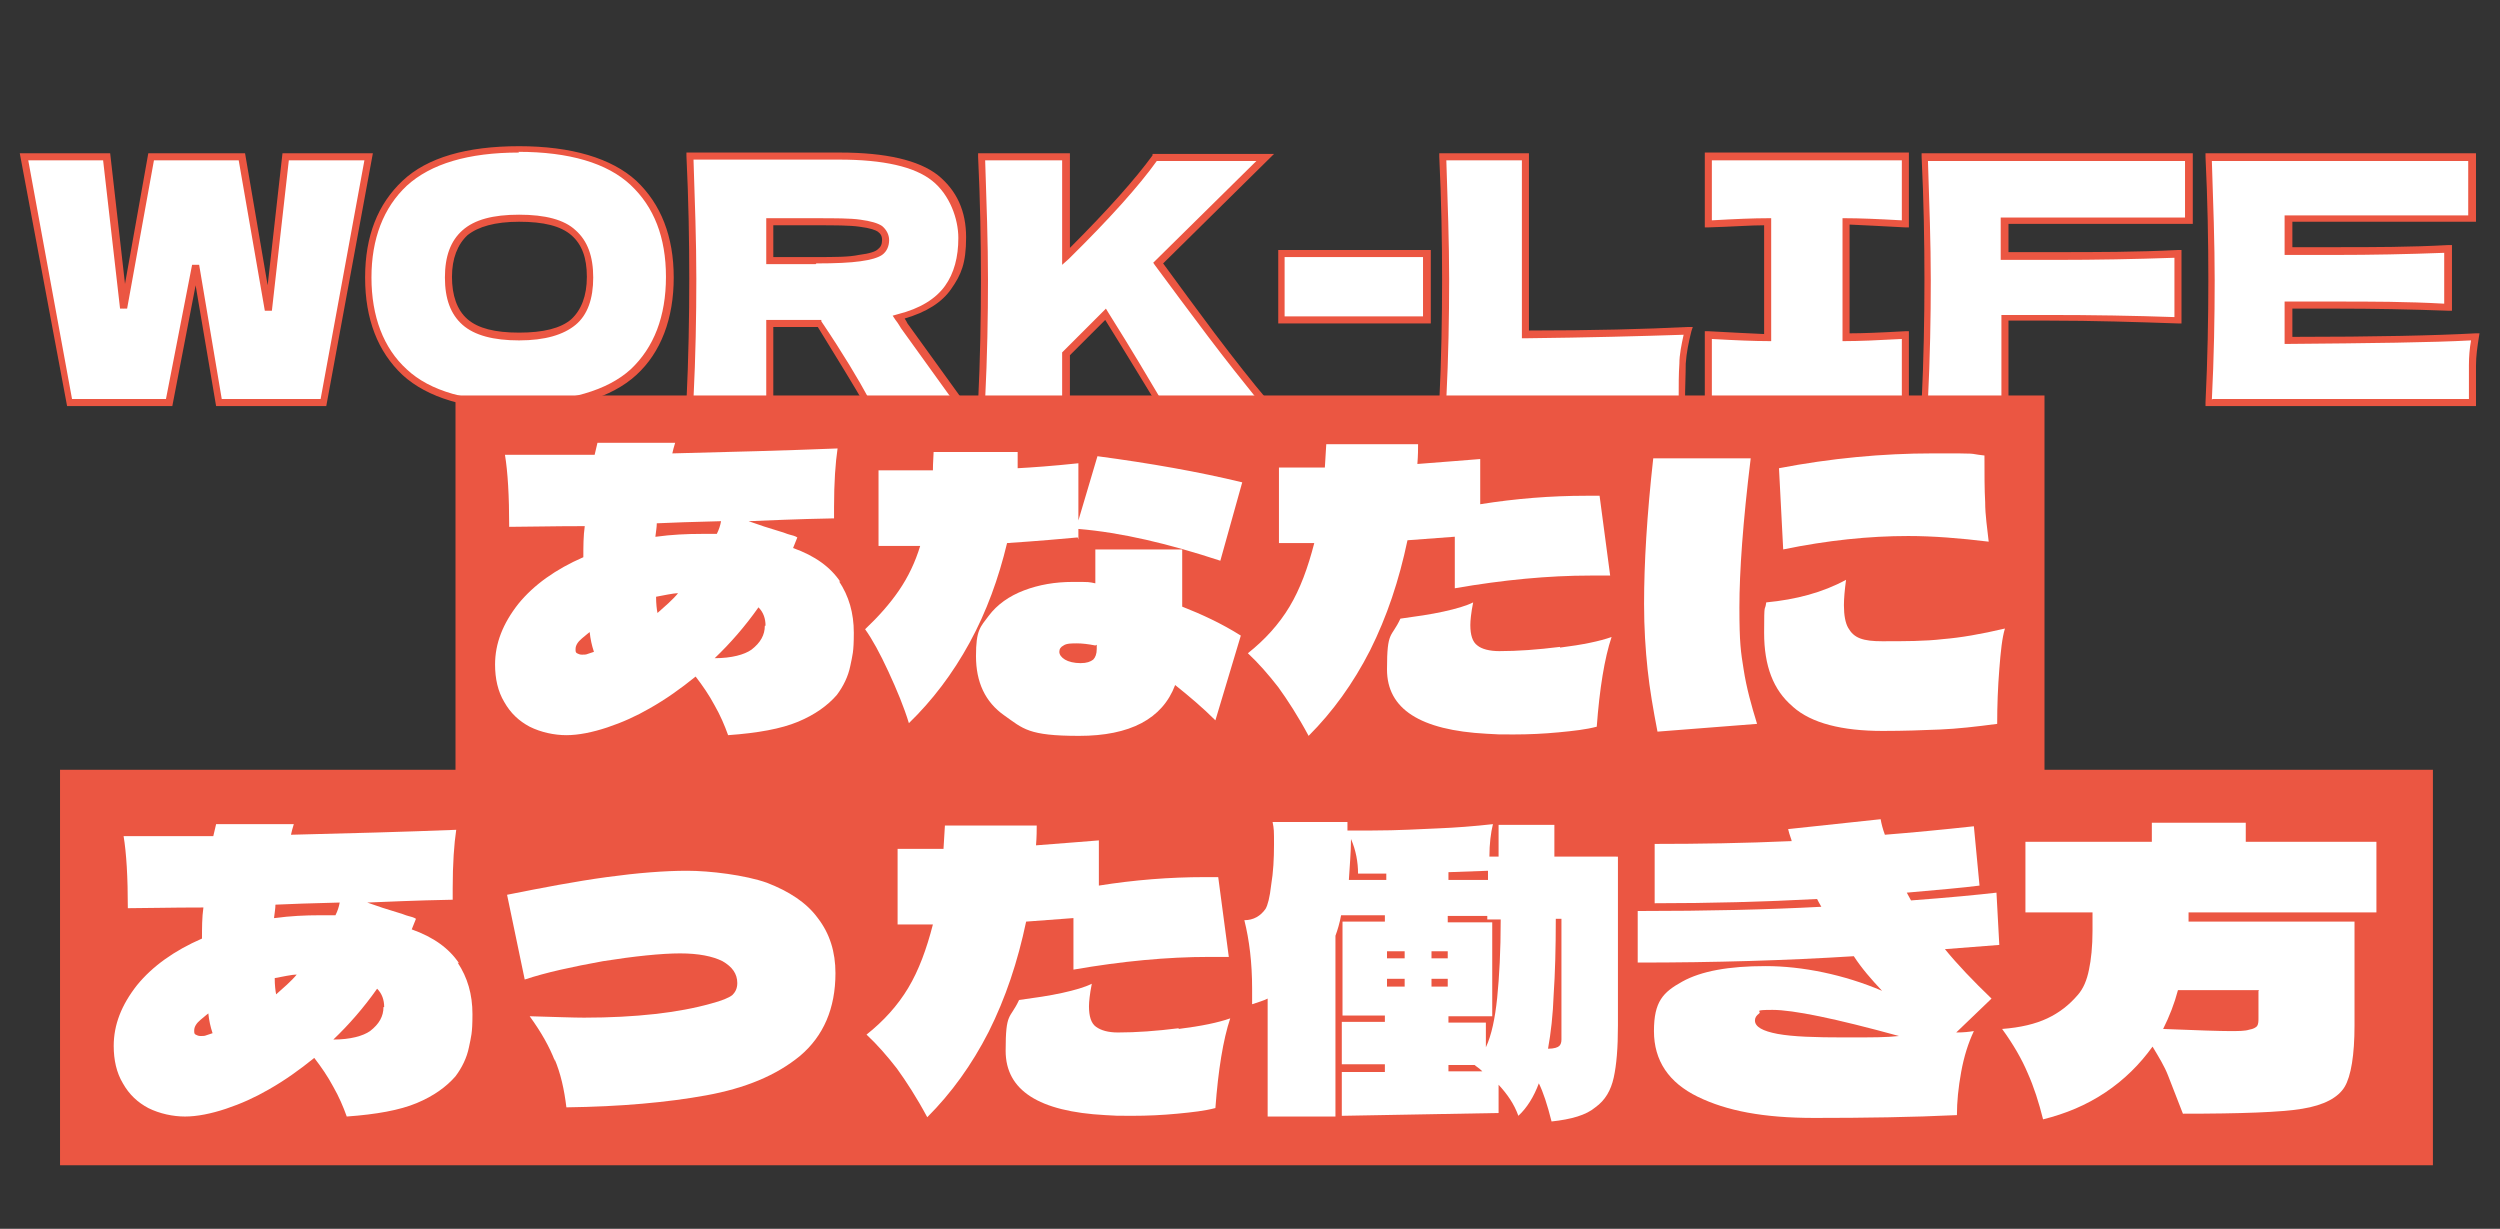
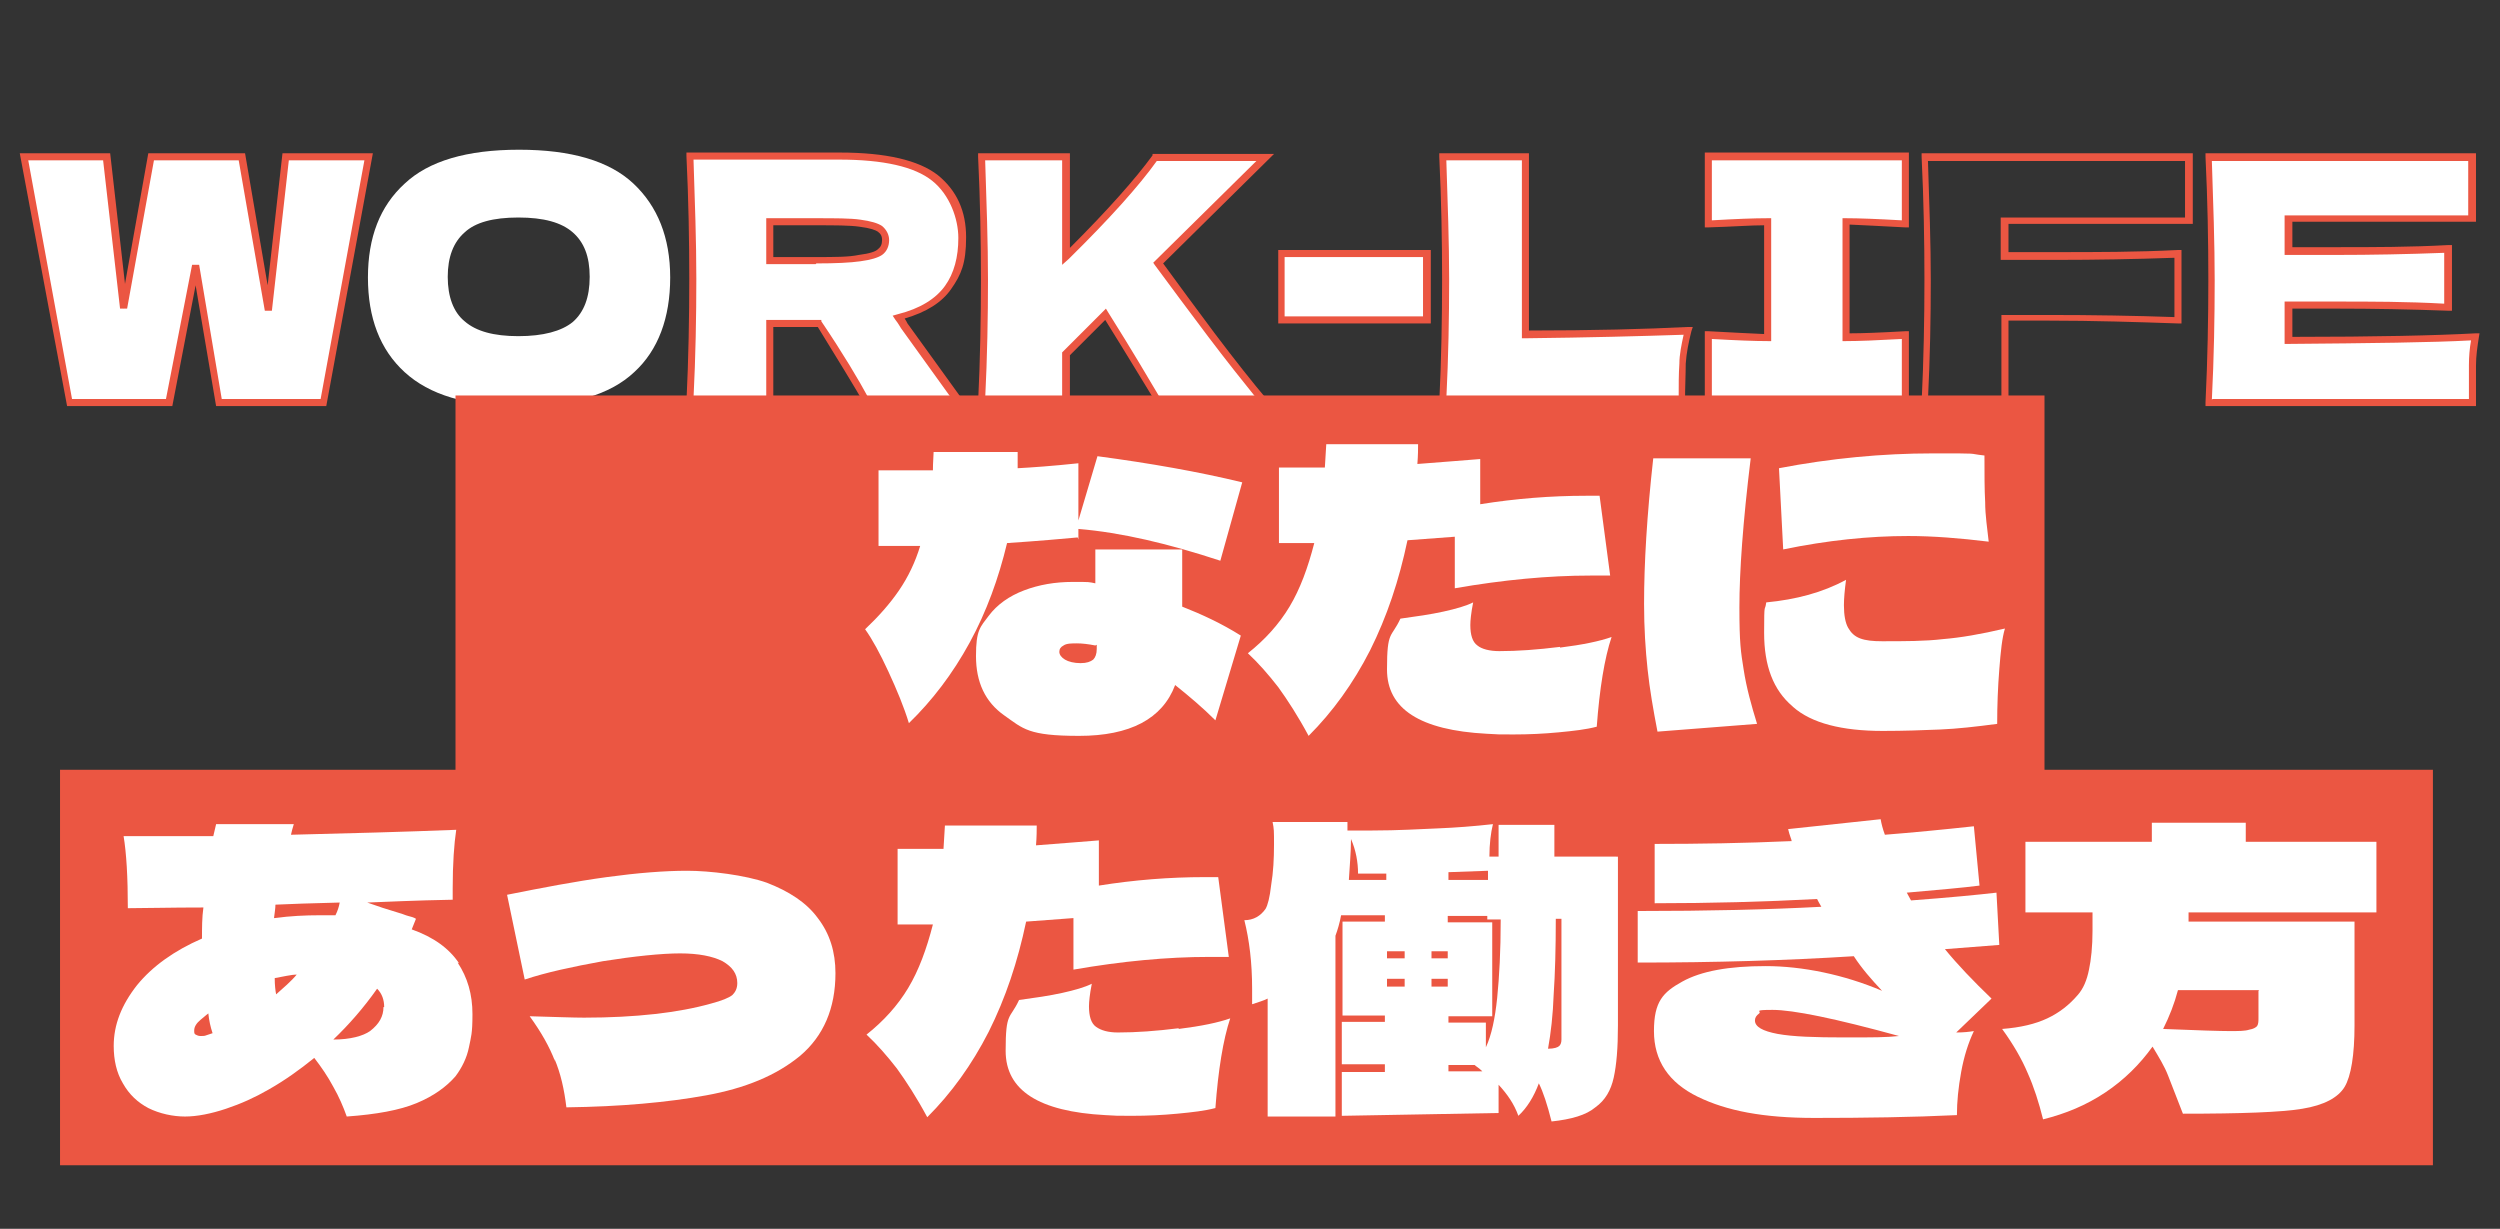
<svg xmlns="http://www.w3.org/2000/svg" version="1.1" viewBox="0 0 354 174">
  <rect x="0" y="0" width="354" height="174" fill="#333333" stroke="none" />
  <defs>
    <style>
      .cls-1 {
        isolation: isolate;
      }

      .cls-2 {
        fill: #fff;
      }

      .cls-3 {
        fill: #eb5642;
      }
    </style>
  </defs>
  <g>
    <g id="_レイヤー_1" data-name="レイヤー_1">
      <g id="ttl">
        <g id="WORK-LIFE" class="cls-1">
          <g class="cls-1">
            <path class="cls-2" d="M38,43.9l2.5-21.7h11.7l-6.4,34.8h-14.7l-3.3-19.4-3.8,19.4h-14.1L3.4,22.2h11.7l2.4,21.5,3.8-21.5h12.8l3.7,21.7Z" />
            <path class="cls-2" d="M57.3,52.7c-3.5-3.2-5.2-7.7-5.2-13.4s1.7-10.1,5.2-13.3c3.4-3.2,8.8-4.8,16.2-4.8s12.8,1.6,16.2,4.8c3.4,3.2,5.2,7.6,5.2,13.3s-1.7,10.3-5.1,13.4c-3.4,3.2-8.8,4.8-16.3,4.8s-12.7-1.6-16.2-4.8ZM81.1,45.6c1.6-1.4,2.4-3.5,2.4-6.4s-.8-4.9-2.4-6.3c-1.6-1.4-4.1-2.1-7.7-2.1s-6.1.7-7.6,2.1c-1.6,1.4-2.4,3.5-2.4,6.3s.8,5,2.4,6.3c1.6,1.4,4.1,2.1,7.6,2.1s6.1-.7,7.7-2Z" />
            <path class="cls-2" d="M134.2,40.8c-1.4,1.9-3.7,3.3-7,4.2.4.5.7.9.8,1.2l7.8,10.8h-13.1c-1.4-2.6-3.6-6.3-6.7-11.1h-7.1v11.1h-11.3c.3-6.2.4-12,.4-17.4s-.1-11.2-.4-17.4h11.3s9.8,0,9.8,0c6.5,0,11,1,13.5,3.1,2.6,2.1,3.8,4.9,3.8,8.4s-.7,5.1-2,7.1ZM109,31.4v5.5h6.5c2.7,0,4.8,0,6.2-.3s2.4-.5,2.9-.8c.5-.4.8-.9.8-1.7s-.3-1.2-.8-1.6c-.5-.4-1.5-.7-2.9-.8s-3.5-.2-6.2-.2h-6.5Z" />
            <path class="cls-2" d="M164,57c-1.5-2.7-4-6.9-7.5-12.5l-5.6,5.6v6.9h-12c.3-6.2.4-12,.4-17.4s-.1-11.2-.4-17.4h12v14.1c5.9-5.8,10.1-10.5,12.6-14.1h15.6l-15.1,15c2.2,3.1,4.8,6.5,7.6,10.2,2.8,3.7,5.3,6.9,7.6,9.6h-15.1Z" />
            <path class="cls-2" d="M202.1,45.3h-20.6v-9.4h20.6v9.4Z" />
            <path class="cls-2" d="M216.1,47.3c9.3,0,17-.2,23-.5-.4,1.6-.7,3.2-.8,4.7,0,1.5-.1,3.3-.1,5.5h-33.8c.3-6.2.4-12,.4-17.4s-.1-11.2-.4-17.4h11.7v25.2Z" />
            <path class="cls-2" d="M269.8,31.7c-3.8-.2-6.6-.3-8.4-.3v16.4c1.9,0,4.7-.1,8.4-.3v9.6h-27.9v-9.6c3.7.2,6.5.3,8.4.3v-16.4c-1.9,0-4.7.1-8.4.3v-9.6h27.9v9.6Z" />
-             <path class="cls-2" d="M310,31.1h-26.1v5c1.6,0,4.1,0,7.3,0,5.6,0,11.4,0,17.2-.3v9.4c-5.8-.2-12-.3-18.4-.3s-4.7,0-6.1,0v12h-11.3c.3-6.2.4-12,.4-17.4s-.1-11.2-.4-17.4h37.4v9Z" />
            <path class="cls-2" d="M324.1,48.2c12.2,0,21-.2,26.4-.5-.2,1.3-.4,2.7-.4,4.1,0,1.4,0,3.1,0,5.3h-37.3c.3-6.2.4-12,.4-17.4s-.1-11.2-.4-17.4h37.3v8.7h-26v4.6c1.5,0,3.8,0,6.8,0,5.1,0,10.4,0,15.8-.3v8.3c-5.4-.2-10.7-.3-15.8-.3s-5.3,0-6.8,0v5Z" />
          </g>
          <g class="cls-1">
            <path class="cls-3" d="M46.2,57.5h-15.6l-2.9-17.1-3.3,17.1h-14.9L2.8,21.7h12.8l2.1,18.5,3.3-18.5h13.7l3.2,18.7,2.1-18.7h12.8l-6.6,35.8ZM31.5,56.5h13.9l6.2-33.8h-10.7l-2.4,21.3h-1s-3.7-21.3-3.7-21.3h-12l-3.8,21h-1s-2.4-21-2.4-21H4l6.2,33.8h13.3l3.7-19h1s3.2,19,3.2,19Z" />
-             <path class="cls-3" d="M73.5,58c-7.4,0-13-1.7-16.5-4.9h0c-3.5-3.3-5.3-7.9-5.3-13.8s1.8-10.4,5.3-13.7c3.5-3.3,9.1-4.9,16.5-4.9s13.1,1.7,16.6,4.9c3.5,3.3,5.3,7.9,5.3,13.7s-1.8,10.6-5.3,13.8c-3.5,3.2-9.1,4.9-16.6,4.9ZM73.5,21.6c-7.2,0-12.5,1.6-15.9,4.7-3.3,3.1-5,7.5-5,13s1.7,10,5,13h0c3.3,3.1,8.7,4.6,15.8,4.6s12.6-1.6,15.9-4.6c3.3-3.1,5-7.5,5-13.1s-1.7-9.9-5-13c-3.3-3.1-8.7-4.7-15.9-4.7ZM73.5,48.2c-3.6,0-6.3-.7-8-2.2-1.7-1.5-2.5-3.7-2.5-6.7s.8-5.2,2.5-6.7c1.7-1.5,4.3-2.2,8-2.2s6.4.7,8,2.2c1.7,1.5,2.5,3.7,2.5,6.7s-.8,5.3-2.5,6.7h0c-1.7,1.4-4.3,2.2-8,2.2ZM73.5,31.4c-3.4,0-5.8.7-7.3,1.9-1.4,1.3-2.2,3.3-2.2,5.9s.7,4.7,2.2,6c1.5,1.3,3.9,1.9,7.3,1.9s5.9-.6,7.4-1.9c1.4-1.3,2.2-3.3,2.2-6s-.7-4.6-2.2-5.9c-1.5-1.3-3.9-1.9-7.4-1.9Z" />
            <path class="cls-3" d="M136.7,57.5h-14.3v-.3c-1.5-2.6-3.7-6.2-6.6-10.9h-6.3v11.1h-12.3v-.5c.3-6.2.4-12,.4-17.4s-.1-11.2-.4-17.4v-.5s21.7,0,21.7,0c6.6,0,11.2,1.1,13.9,3.2,2.7,2.2,4,5.1,4,8.8s-.7,5.3-2.1,7.3h0c-1.3,1.9-3.5,3.3-6.6,4.2.2.3.3.5.4.7l8.3,11.5ZM123,56.5h11.8l-7.2-10c-.2-.3-.4-.7-.8-1.2l-.4-.6.7-.2c3.2-.8,5.4-2.2,6.7-4h0c1.3-1.8,1.9-4.1,1.9-6.8s-1.2-6.1-3.7-8.1c-2.5-2-6.9-3-13.2-3h-20.6c.2,6,.4,11.6.4,16.9s-.1,10.9-.4,16.9h10.3v-11.1h7.8v.2c3.1,4.6,5.3,8.3,6.7,10.9ZM115.5,37.4h-7v-6.5h7c2.8,0,4.9,0,6.3.2,1.5.2,2.5.5,3.1.9.6.5,1,1.2,1,2s-.3,1.6-1,2.1c-.6.4-1.6.7-3.1.9-1.4.2-3.5.3-6.2.3ZM109.5,36.4h6c2.7,0,4.7,0,6.1-.3,1.6-.2,2.4-.5,2.7-.8.4-.3.6-.7.6-1.3s-.2-.9-.6-1.2c-.3-.2-1-.5-2.6-.7-1.4-.2-3.5-.2-6.2-.2h-6v4.5Z" />
            <path class="cls-3" d="M180.2,57.5h-16.4v-.3c-1.6-2.6-4-6.6-7.3-11.9l-5,5v7.2h-13v-.5c.3-6.2.4-12,.4-17.4s-.1-11.2-.4-17.4v-.5s13,0,13,0v13.4c5.4-5.4,9.3-9.8,11.7-13.1v-.2h17.2l-15.7,15.5c2.2,3,4.6,6.3,7.3,9.9,2.8,3.7,5.3,6.9,7.6,9.6l.7.8ZM164.3,56.5h13.7c-2.1-2.6-4.4-5.5-6.9-8.8-2.8-3.7-5.3-7.1-7.6-10.2l-.2-.3,14.6-14.4h-14.1c-2.5,3.5-6.7,8.2-12.5,13.9l-.9.8v-14.8h-10.9c.2,6,.4,11.7.4,16.9s-.1,10.9-.4,16.9h10.9v-6.6l6.2-6.2.3.5c3.4,5.4,5.8,9.5,7.4,12.2Z" />
            <path class="cls-3" d="M202.6,45.8h-21.6v-10.4h21.6v10.4ZM181.9,44.8h19.6v-8.4h-19.6v8.4Z" />
            <path class="cls-3" d="M238.7,57.5h-34.9v-.5c.3-6.2.4-12,.4-17.4s-.1-11.2-.4-17.4v-.5s12.7,0,12.7,0v25.1c9,0,16.6-.2,22.5-.5h.7s-.2.6-.2.6c-.4,1.6-.7,3.1-.8,4.6,0,1.5-.1,3.3-.1,5.4v.5ZM204.9,56.5h32.8c0-1.9,0-3.6.1-5,0-1.3.3-2.7.6-4.1-6,.2-13.5.4-22.4.5h-.5s0-25.2,0-25.2h-10.7c.2,6,.4,11.7.4,16.9s-.1,10.9-.4,16.9Z" />
            <path class="cls-3" d="M270.3,57.5h-28.9v-10.6h.5c3.4.2,6,.3,7.9.4v-15.4c-1.9,0-4.5.2-7.9.3h-.5s0-10.6,0-10.6h28.9v10.6h-.5c-3.4-.2-6.1-.3-7.9-.4v15.4c1.8,0,4.4-.1,7.9-.3h.5s0,10.6,0,10.6ZM242.4,56.5h26.9v-8.5c-3.6.2-6.2.3-7.9.3h-.5s0-17.4,0-17.4h.5c1.8,0,4.4.1,7.9.3v-8.5h-26.9v8.5c3.4-.2,6-.3,7.9-.3h.5s0,17.4,0,17.4h-.5c-1.8,0-4.4-.1-7.9-.3v8.5Z" />
            <path class="cls-3" d="M284.4,57.5h-12.3v-.5c.3-6.2.4-12,.4-17.4s-.1-11.2-.4-17.4v-.5s38.4,0,38.4,0v10h-26.1v4c1.6,0,3.9,0,6.8,0,5.6,0,11.4,0,17.2-.3h.5s0,10.4,0,10.4h-.5c-5.8-.2-12-.4-18.4-.4s-4.2,0-5.6,0v12ZM273.1,56.5h10.3v-11.9h.5c1.4,0,3.5,0,6.1,0,6.2,0,12.3.1,17.9.3v-8.4c-5.6.2-11.2.3-16.7.3s-5.7,0-7.4,0h-.5v-6h26.1v-8h-36.4c.2,6,.4,11.7.4,16.9s-.1,10.9-.4,16.9Z" />
            <path class="cls-3" d="M350.6,57.5h-38.3v-.5c.3-6.2.4-12,.4-17.4s-.1-11.2-.4-17.4v-.5s38.3,0,38.3,0v9.7h-26v3.6c1.5,0,3.6,0,6.3,0,5.1,0,10.4,0,15.8-.3h.5s0,9.3,0,9.3h-.5c-5.4-.2-10.7-.3-15.8-.3s-4.8,0-6.3,0v4c11.8,0,20.5-.2,25.9-.5h.6s-.1.6-.1.6c-.2,1.3-.4,2.6-.4,4,0,1.4,0,3.2,0,5.2v.5ZM313.3,56.5h36.3c0-1.9,0-3.5,0-4.8,0-1.2.1-2.4.3-3.5-5.5.3-14.2.4-25.9.5h-.5s0-6,0-6h.5c1.6,0,3.9,0,6.8,0,4.9,0,10,0,15.3.3v-7.2c-5.2.2-10.4.3-15.3.3s-5.3,0-6.8,0h-.5v-5.6h26v-7.7h-36.3c.2,6,.4,11.7.4,16.9s-.1,10.9-.4,16.9Z" />
          </g>
        </g>
        <rect id="_長方形_23547" data-name="長方形_23547" class="cls-3" x="64.5" y="56" width="225" height="54" />
        <rect id="_長方形_41936" data-name="長方形_41936" class="cls-3" x="8.5" y="109" width="336" height="56" />
        <g id="_あなたに_あった働き方" data-name="あなたに_あった働き方" class="cls-1">
          <g class="cls-1">
-             <path class="cls-2" d="M118.8,82.3c1.4,2.1,2.1,4.5,2.1,7.3s-.2,3.2-.5,4.7c-.3,1.5-1,2.9-1.9,4.1-1.3,1.5-3.1,2.8-5.5,3.8-2.4,1-5.7,1.6-9.9,1.9-.5-1.4-1.1-2.8-1.9-4.2-.8-1.5-1.7-2.8-2.7-4.1-2.1,1.7-4.2,3.2-6.5,4.5-1.9,1.1-3.9,2-6,2.7-2.1.7-4.1,1.1-5.8,1.1s-3.6-.4-5.2-1.2c-1.5-.8-2.7-1.9-3.6-3.5-.9-1.5-1.3-3.3-1.3-5.3,0-3,1.1-5.8,3.3-8.6,2.2-2.7,5.3-4.9,9.2-6.6,0-1.5,0-3,.2-4.4-4.8,0-8.3.1-10.7.1,0-4.4-.2-7.8-.6-10.2,5.8,0,10,0,12.7,0l.4-1.7h11c-.2.6-.3,1.1-.4,1.5,8.1-.2,15.9-.4,23.4-.7-.3,2-.5,4.8-.5,8.3v1.6c-5.4.1-9.5.3-12.1.4,1.4.5,2.9,1,4.6,1.5.4.1.8.3,1.2.4.4.1.8.2,1.1.4l-.6,1.5c3.1,1.1,5.3,2.7,6.7,4.8ZM81.5,92c0,.2,0,.4.2.5.2.1.4.2.7.2s.6,0,.8-.1l.9-.3c-.3-.9-.5-1.8-.6-2.8,0,0-.4.3-1.1.9-.6.5-.9,1-.9,1.5ZM96.1,84c-.9,0-2,.3-3.2.5,0,1,.1,1.8.2,2.3,1-.9,2.1-1.8,3-2.9ZM92.9,76c2.2-.3,4.3-.4,6.4-.4h2.2c0,0,0,0,0,0,.3-.6.5-1.2.6-1.8-4,.1-7.1.2-9.1.3,0,.5-.1,1.1-.2,1.9ZM108.4,88.6c0-1-.3-1.9-1-2.6-1.9,2.7-4,5.1-6.2,7.2,2.4,0,4.2-.5,5.2-1.2,1.3-1,1.9-2.1,1.9-3.4Z" />
            <path class="cls-2" d="M152.6,76.1c-2.2.2-5.5.5-10,.8-1.2,5-2.9,9.7-5.3,14.1-2.4,4.4-5.3,8.2-8.6,11.4-.7-2.3-1.7-4.7-2.9-7.3-1.2-2.6-2.3-4.6-3.3-6,1.9-1.8,3.5-3.6,4.8-5.5,1.3-1.9,2.3-4,3-6.3-1.3,0-3.3,0-5.9,0v-10.7c3.4,0,6,0,7.7,0,0-1.2.1-2,.1-2.6h11.9c0,1,0,1.8,0,2.3,1.9-.1,4.8-.3,8.6-.7v8.1l2.7-9.1c7.5,1,14.3,2.2,20.5,3.7l-3.1,11.1c-7.3-2.4-14-4-20.1-4.5v1.5ZM167.4,77.9v8c2.8,1.1,5.6,2.4,8.3,4.1l-3.6,12c-1.8-1.8-3.7-3.4-5.7-5-1.8,4.8-6.4,7.2-13.6,7.2s-7.9-1-10.6-2.9c-2.7-1.9-4-4.7-4-8.4s.6-4.1,1.8-5.7c1.2-1.6,2.9-2.8,5-3.6,2.1-.8,4.4-1.2,6.9-1.2s2.2,0,3.2.2v-4.8h12.3ZM155.1,91.4c-1-.2-1.9-.3-2.6-.3s-1.5,0-1.9.3c-.4.2-.6.5-.6.9s.3.8.8,1.1c.5.3,1.3.5,2.2.5s1.4-.2,1.8-.5c.3-.3.5-.8.5-1.5v-.6Z" />
            <path class="cls-2" d="M206,76l-6.7.5c-1.2,5.7-2.9,10.8-5.3,15.6-2.4,4.7-5.3,8.7-8.7,12.1-1.5-2.8-3-5.1-4.3-6.9-1.4-1.8-2.8-3.4-4.3-4.8,2.4-1.9,4.4-4.1,5.9-6.6,1.5-2.5,2.6-5.5,3.5-9h-5v-10.7c-.1,0,6.5,0,6.5,0l.2-3.3h13c0,.6,0,1.6-.1,2.8,3.7-.3,6.6-.5,8.9-.7v6.4c5-.8,10-1.2,15-1.2h1.9l1.5,11.3c-.6,0-1.5,0-2.8,0-5.9,0-12.3.6-19.2,1.8v-7.2ZM220.9,91.7c3.2-.4,5.6-.9,7.3-1.5-1,3-1.7,7.3-2.1,12.7-1.5.4-3.3.6-5.4.8-2.1.2-4.2.3-6.4.3s-2.2,0-3.8-.1c-9.4-.5-14.1-3.5-14.1-9.1s.6-4.4,1.9-7.2c2.2-.3,4.3-.6,6.1-1s3.2-.8,4.2-1.3c-.3,1.5-.4,2.6-.4,3.2,0,1.4.3,2.4,1,2.9.6.5,1.7.8,3.1.8,2.6,0,5.4-.2,8.6-.6Z" />
            <path class="cls-2" d="M234.7,103.6c-.6-3.1-1.1-6-1.4-8.8-.3-2.8-.5-5.9-.5-9.3,0-5.7.4-12.5,1.3-20.6h13.8c-1.1,9-1.6,16-1.6,21.1s.2,6.3.6,8.8c.4,2.6,1.1,5.1,1.9,7.7l-14.1,1.1ZM253.8,100c-2.7-2.3-4-5.7-4-10.4s.1-2.8.3-4.3c4.2-.4,8-1.4,11.3-3.2-.2,1.5-.3,2.7-.3,3.6,0,1.4.2,2.5.6,3.2.4.7.9,1.2,1.7,1.5.8.3,1.8.4,3.1.4,3.2,0,6.1,0,8.6-.3,2.5-.2,5.4-.7,8.8-1.5-.4,1.3-.6,3.2-.8,5.8-.2,2.5-.3,5.1-.3,7.7-3,.4-5.7.7-8.1.8-2.4.1-5.1.2-8.1.2-5.8,0-10.1-1.1-12.7-3.4ZM251.9,66.3c7.3-1.4,14.6-2.1,21.8-2.1s4.6,0,7.3.3c0,2.6,0,4.8.1,6.6,0,1.9.3,3.7.5,5.6-4.1-.5-7.9-.8-11.4-.8-5.5,0-11.4.6-17.7,1.9l-.6-11.6Z" />
          </g>
          <g class="cls-1">
            <path class="cls-2" d="M64.8,136.3c1.4,2.1,2.1,4.5,2.1,7.3s-.2,3.2-.5,4.7c-.3,1.5-1,2.9-1.9,4.1-1.3,1.5-3.1,2.8-5.5,3.8-2.4,1-5.7,1.6-9.9,1.9-.5-1.4-1.1-2.8-1.9-4.2-.8-1.5-1.7-2.8-2.7-4.1-2.1,1.7-4.2,3.2-6.5,4.5-1.9,1.1-3.9,2-6,2.7-2.1.7-4.1,1.1-5.8,1.1s-3.6-.4-5.2-1.2c-1.5-.8-2.7-1.9-3.6-3.5-.9-1.5-1.3-3.3-1.3-5.3,0-3,1.1-5.8,3.3-8.6,2.2-2.7,5.3-4.9,9.2-6.6,0-1.5,0-3,.2-4.4-4.8,0-8.3.1-10.7.1,0-4.4-.2-7.8-.6-10.2,5.8,0,10,0,12.7,0l.4-1.7h11c-.2.6-.3,1.1-.4,1.5,8.1-.2,15.9-.4,23.4-.7-.3,2-.5,4.8-.5,8.3v1.6c-5.4.1-9.5.3-12.1.4,1.4.5,2.9,1,4.6,1.5.4.1.8.3,1.2.4.4.1.8.2,1.1.4l-.6,1.5c3.1,1.1,5.3,2.7,6.7,4.8ZM27.5,146c0,.2,0,.4.2.5.2.1.4.2.7.2s.6,0,.8-.1l.9-.3c-.3-.9-.5-1.8-.6-2.8,0,0-.4.3-1.1.9-.6.5-.9,1-.9,1.5ZM42.1,138c-.9,0-2,.3-3.2.5,0,1,.1,1.8.2,2.3,1-.9,2.1-1.8,3-2.9ZM38.9,130c2.2-.3,4.3-.4,6.4-.4h2.2c0,0,0,0,0,0,.3-.6.5-1.2.6-1.8-4,.1-7.1.2-9.1.3,0,.5-.1,1.1-.2,1.9ZM54.4,142.6c0-1-.3-1.9-1-2.6-1.9,2.7-4,5.1-6.2,7.2,2.4,0,4.2-.5,5.2-1.2,1.3-1,1.9-2.1,1.9-3.4Z" />
            <path class="cls-2" d="M78.6,150.3c-.8-2.1-2-4.2-3.6-6.4,3.6.1,6.2.2,7.7.2,7.3,0,13.4-.7,18-2,1.5-.4,2.5-.8,3-1.2.4-.4.7-.9.7-1.7,0-1.3-.7-2.3-2.1-3.1-1.4-.7-3.4-1.1-6-1.1s-6.5.4-10.9,1.1c-4.4.8-8.1,1.6-11.1,2.6l-2.5-12c5-1,9.7-1.9,14.1-2.5,4.4-.6,8.2-.9,11.4-.9s8.2.6,11.3,1.7c3.1,1.2,5.6,2.8,7.2,5,1.7,2.2,2.5,4.8,2.5,7.8,0,5-1.7,8.9-5,11.7-3.4,2.8-7.8,4.6-13.3,5.6-5.5,1-12.1,1.6-19.8,1.7-.3-2.5-.8-4.8-1.7-6.9Z" />
            <path class="cls-2" d="M152,130l-6.7.5c-1.2,5.7-2.9,10.8-5.3,15.6-2.4,4.7-5.3,8.7-8.7,12.1-1.5-2.8-3-5.1-4.3-6.9-1.4-1.8-2.8-3.4-4.3-4.8,2.4-1.9,4.4-4.1,5.9-6.6,1.5-2.5,2.6-5.5,3.5-9h-5v-10.7c-.1,0,6.5,0,6.5,0l.2-3.3h13c0,.6,0,1.6-.1,2.8,3.7-.3,6.6-.5,8.9-.7v6.4c5-.8,10-1.2,15-1.2h1.9l1.5,11.3c-.6,0-1.5,0-2.8,0-5.9,0-12.3.6-19.2,1.8v-7.2ZM166.9,145.7c3.2-.4,5.6-.9,7.3-1.5-1,3-1.7,7.3-2.1,12.7-1.5.4-3.3.6-5.4.8-2.1.2-4.2.3-6.4.3s-2.3,0-3.8-.1c-9.4-.5-14.1-3.5-14.1-9.1s.6-4.4,1.9-7.2c2.2-.3,4.3-.6,6.1-1,1.8-.4,3.2-.8,4.2-1.3-.3,1.5-.4,2.6-.4,3.2,0,1.4.3,2.4,1,2.9s1.7.8,3.1.8c2.6,0,5.4-.2,8.6-.6Z" />
            <path class="cls-2" d="M229.1,121.3v23.9c0,3.2-.2,5.6-.6,7.4-.4,1.8-1.2,3.2-2.6,4.2-1.3,1.1-3.4,1.7-6.2,2-.6-2.4-1.2-4.2-1.8-5.4-.7,1.9-1.7,3.5-2.9,4.6-.6-1.7-1.6-3.1-2.8-4.4v4l-22.2.4v-6.2h6.1v-1.1h-6.1v-6h6.1v-.9h-6v-13.3h6v-.9h-6.2c-.2,1.1-.5,2.1-.8,2.9v25.6h-9.6v-16.7c-.6.3-1.3.5-2.2.8,0-.5,0-1.2,0-2.2,0-3.7-.4-6.9-1.1-9.7,1.3,0,2.3-.6,3-1.6.3-.5.6-1.6.8-3.4.3-1.8.4-3.7.4-5.7s0-2.2-.2-3.2h10.6v1.2h3.5c3.7,0,6.8-.2,9.3-.3,2.5-.1,5.1-.3,7.8-.6-.3,1.2-.5,2.8-.5,4.6h1.3v-4.5h7.9v4.5c0,0,8.7,0,8.7,0ZM196.3,124.6v-.9h-4c0-1.6-.3-3.3-1-4.9,0,2-.2,3.9-.3,5.8h5.4ZM198.9,134.7h-2.5v1h2.5v-1ZM198.9,139.7v-1.1h-2.5v1.1h2.5ZM202.7,134.7v1h2.3v-1h-2.3ZM202.7,138.6v1.1h2.3v-1.1h-2.3ZM205.1,124.6h5.6v-1.3l-5.6.2v1.1ZM205.1,143.9v.9h5.3v3.5c.8-1.7,1.3-4.1,1.6-7,.3-3,.5-6.6.5-11.1h-1.9v-.5h-5.6v.9h6.3v13.3h-6.3ZM205.1,150.8v.9h4.8c-.5-.5-.9-.7-1.1-.9h-3.6ZM221.2,130.1h-.9c0,4.2-.1,7.8-.3,10.7-.1,2.9-.4,5.5-.8,7.7.9,0,1.4-.2,1.6-.4.2-.2.3-.5.3-.9v-17.1Z" />
            <path class="cls-2" d="M282,141.4l-5,4.8c1.1,0,1.9-.1,2.5-.2-.8,1.7-1.4,3.6-1.8,5.8-.4,2.2-.6,4.2-.6,6.1-6.3.3-13,.4-20.2.4s-12.4-1-16.5-3-6.2-5.1-6.2-9.3,1.3-5.5,4-7,6.6-2.2,11.8-2.2,11.1,1.2,16.5,3.5c-1.5-1.6-2.9-3.2-4-4.9-9.5.6-19.7.9-30.6.9v-7.3c9.9,0,18.5-.2,26-.6-.3-.5-.5-.9-.6-1.1-7.5.4-15.2.6-23,.6v-8.4c6.2,0,12.7-.1,19.4-.4,0-.2-.3-.8-.5-1.7l13.1-1.4c.1.6.3,1.4.6,2.2,3.8-.3,8-.7,12.6-1.2l.8,8.4c-2.3.3-5.8.6-10.3,1l.6,1.1c5.4-.4,9.5-.8,12.1-1.1l.4,7.4-7.7.6c1.8,2.2,4,4.5,6.6,7ZM268.9,146.7c-9.1-2.5-15-3.7-17.9-3.7s-1.5.2-1.9.5c-.4.3-.6.6-.6,1,0,.9,1.1,1.5,3.2,1.9,2.2.4,5.3.5,9.5.5s5.8,0,7.7-.2Z" />
            <path class="cls-2" d="M336.6,129.2h-26.7v1.3c0,0,23.5,0,23.5,0v14.7c0,4.2-.5,7.2-1.4,8.7s-2.9,2.6-6,3.1c-3,.5-8.7.7-16.9.7-.9-2.3-1.6-4.1-2.1-5.4-.5-1.3-1.3-2.6-2.2-4.1-1.8,2.5-4,4.7-6.7,6.5-2.7,1.8-5.6,3-8.8,3.8-.6-2.4-1.3-4.6-2.2-6.6-.8-1.9-2-4-3.6-6.2,2.6-.2,4.7-.7,6.4-1.5,1.7-.8,3.1-1.9,4.3-3.3.8-.9,1.3-2.1,1.6-3.6.3-1.4.5-3.3.5-5.5v-2.6h-9.5v-10h17.9v-2.7h13.3v2.7h18.5v10ZM319.9,140.2h-11.5c-.5,1.9-1.2,3.7-2.1,5.5,4.9.2,8.1.3,9.4.3s2.2,0,2.8-.2c.6-.1.9-.3,1.1-.5.2-.3.2-.7.2-1.2v-3.8Z" />
          </g>
        </g>
      </g>
    </g>
  </g>
</svg>